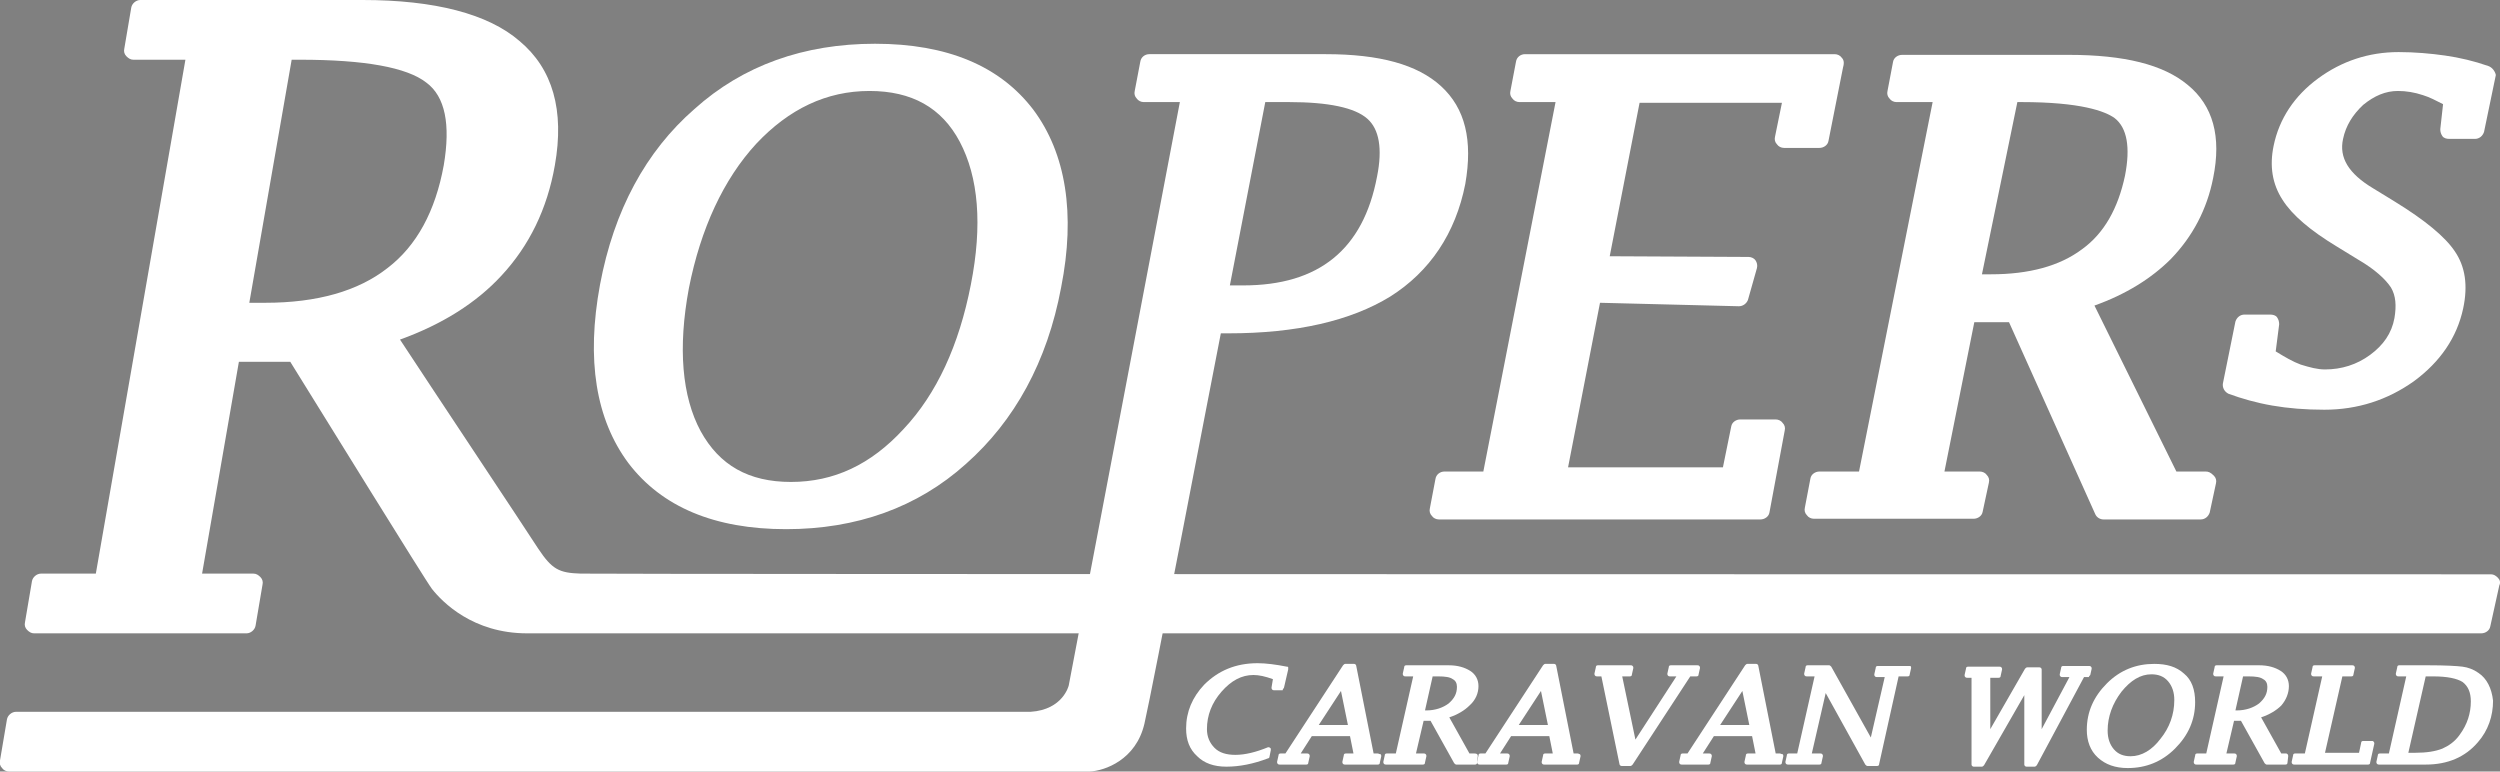
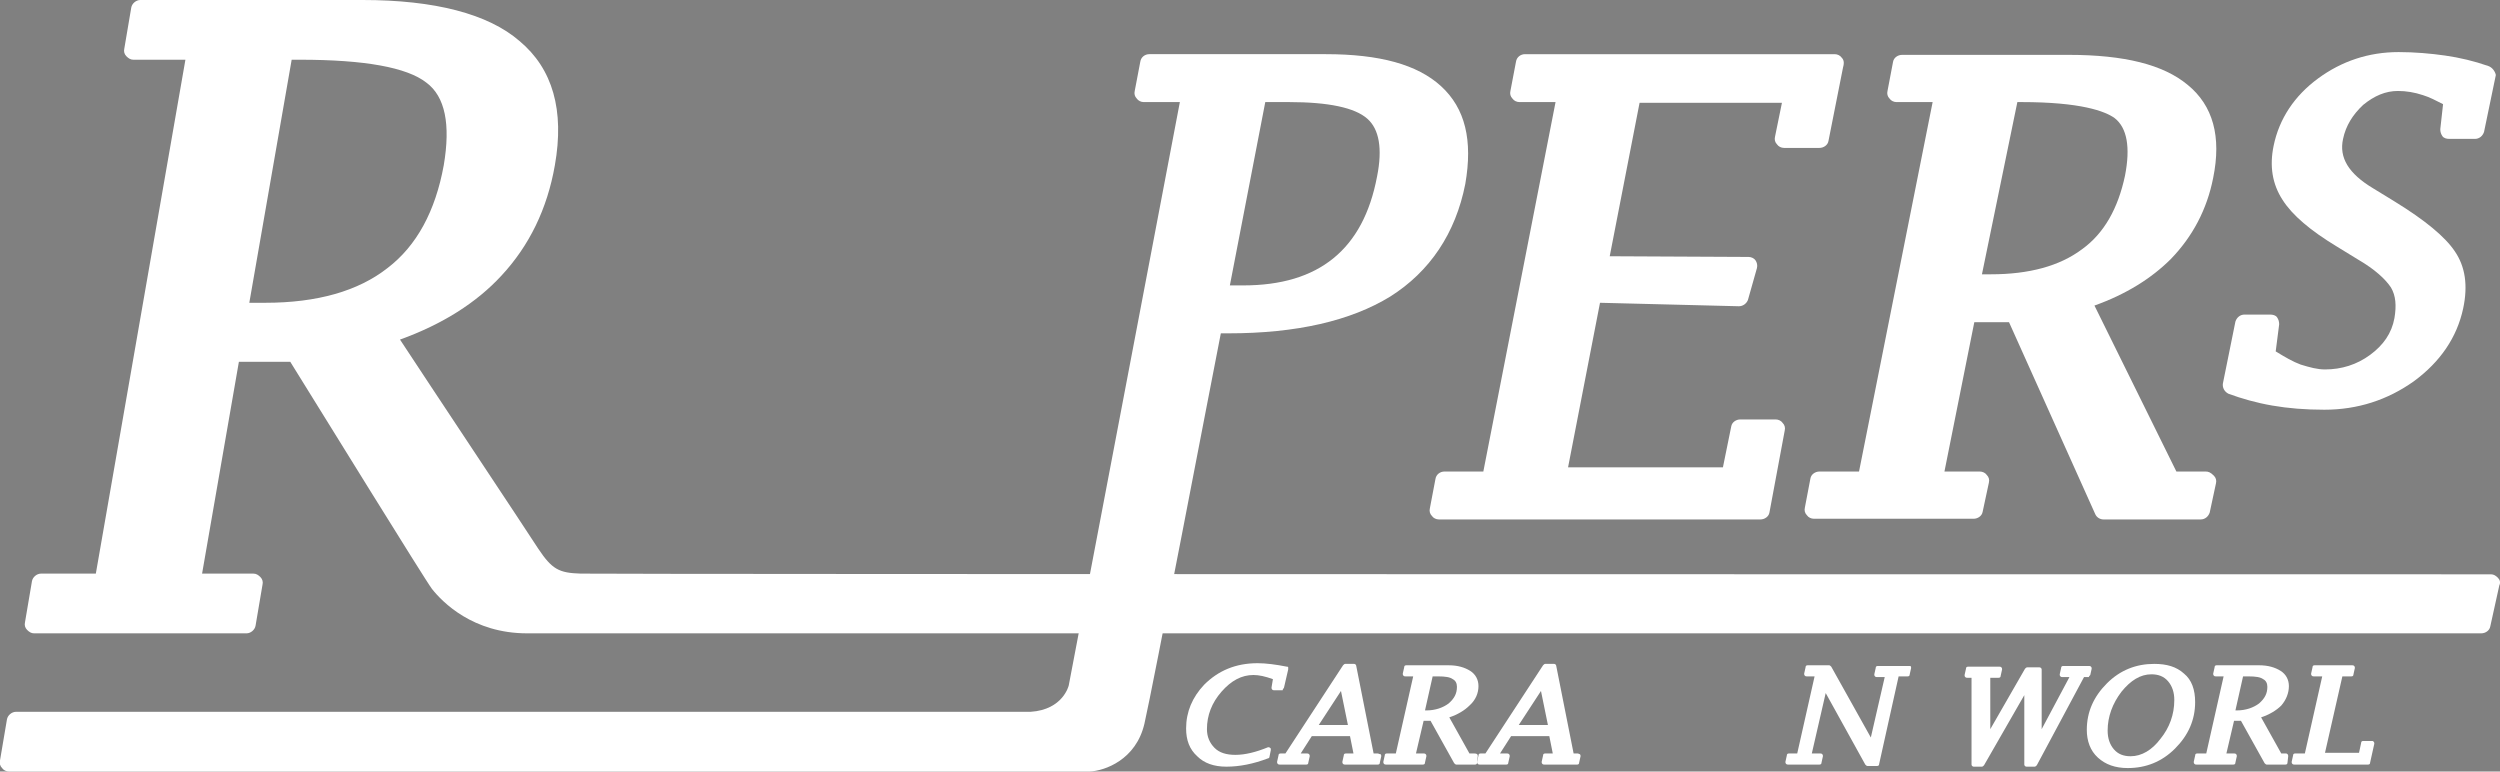
<svg xmlns="http://www.w3.org/2000/svg" version="1.1" id="Layer_1" x="0px" y="0px" width="360px" height="111.1px" viewBox="254 -8 360 111.1" enable-background="new 254 -8 360 111.1" xml:space="preserve">
  <rect x="254" y="-8" width="360" height="111.1" fill="#808080" stroke="none" />
-   <path fill="#FFFFFF" d="M402.8,7.8C398,1.5,390.4-1.7,380-1.7c-10.2,0-19,3.1-26,9.4c-7,6.1-11.6,14.6-13.6,25.3  c-2,10.8-0.6,19.4,4.1,25.7c4.8,6.3,12.4,9.5,22.7,9.5c10.1,0,18.9-3.1,25.9-9.4c7-6.2,11.7-14.7,13.7-25.4  C408.9,22.8,407.5,14.1,402.8,7.8z M362.9,12.7c4.7-5,10.1-7.6,16.3-7.6c6.1,0,10.4,2.4,13,7.3c2.7,5.1,3.3,12,1.6,20.6  c-1.7,8.7-4.9,15.7-9.7,20.8c-4.7,5.1-10,7.6-16.2,7.6c-6.1,0-10.3-2.4-13-7.3c-2.7-5-3.3-12-1.7-20.6  C354.9,24.9,358.2,17.8,362.9,12.7z" />
  <path fill="#FFFFFF" d="M461.5,4.4c-3.4-3.1-8.8-4.6-16.6-4.6h-25.4c-0.6,0-1.2,0.4-1.3,1.1l-0.8,4.2c-0.1,0.4,0,0.8,0.3,1.1  c0.2,0.3,0.6,0.5,1,0.5h5.2l-16,84c0,0-0.8,3.5-5.5,3.8H256.3c-0.6,0-1.2,0.5-1.3,1.1l-1,5.9c-0.1,0.4,0,0.8,0.3,1.1  c0.2,0.3,0.6,0.5,1,0.5h155.5h0.1c2.2-0.1,6.7-1.7,7.9-6.9c1.2-5.2,9.5-48.6,11-56.2h1.1c9.8,0,17.6-1.8,23.3-5.3  c5.7-3.6,9.4-9.1,10.8-16.2C466.1,12.2,465,7.6,461.5,4.4z M446,29.2c-3.2,2.6-7.5,3.9-13,3.9h-1.9l5.1-26.4h3.4  c5.7,0,9.5,0.8,11.3,2.4c1.7,1.5,2.2,4.3,1.4,8.3C451.3,22.7,449.2,26.6,446,29.2z" />
  <path fill="#FFFFFF" d="M519.2,0.3c-0.2-0.3-0.6-0.5-1-0.5h-44.6c-0.6,0-1.2,0.4-1.3,1.1l-0.8,4.2c-0.1,0.4,0,0.8,0.3,1.1  c0.2,0.3,0.6,0.5,1,0.5h5.2l-10.4,53.2H462c-0.6,0-1.2,0.4-1.3,1.1l-0.8,4.2c-0.1,0.4,0,0.8,0.3,1.1c0.2,0.3,0.6,0.5,1,0.5h46.3  c0.6,0,1.2-0.4,1.3-1L511,54c0.1-0.4,0-0.8-0.3-1.1c-0.2-0.3-0.6-0.5-1-0.5h-5.1c-0.6,0-1.2,0.4-1.3,1l-1.2,5.9h-22.3l4.6-23.7  l20,0.5c0.6,0,1.1-0.4,1.3-0.9l1.3-4.6c0.1-0.4,0-0.8-0.2-1.1s-0.6-0.5-1-0.5l-20-0.1l4.3-22.1h20.5l-1,4.9c-0.1,0.4,0,0.8,0.3,1.1  c0.2,0.3,0.6,0.5,1,0.5h5.1c0.6,0,1.2-0.4,1.3-1l2.1-10.6C519.6,1,519.5,0.6,519.2,0.3z" />
  <path fill="#FFFFFF" d="M571.6,59.9h-4.2L555.6,36c4.5-1.6,8.2-3.9,11-6.7c3.1-3.2,5.2-7.1,6.1-11.7c1.2-5.9,0-10.4-3.7-13.4  c-3.5-2.9-9.1-4.3-17.1-4.3h-24c-0.6,0-1.2,0.4-1.3,1l-0.8,4.2c-0.1,0.4,0,0.8,0.3,1.1c0.2,0.3,0.6,0.5,1,0.5h5.2l-10.6,53.2H516  c-0.6,0-1.2,0.4-1.3,1l-0.8,4.2c-0.1,0.4,0,0.8,0.3,1.1c0.2,0.3,0.6,0.5,1,0.5h23c0.6,0,1.2-0.4,1.3-1l0.9-4.2  c0.1-0.4,0-0.8-0.3-1.1c-0.2-0.3-0.6-0.5-1-0.5H534l4.3-21.5h5L555.7,66c0.2,0.5,0.7,0.8,1.2,0.8h14c0.6,0,1.1-0.4,1.3-1l0.9-4.2  c0.1-0.4,0-0.8-0.3-1.1C572.3,60,572,59.9,571.6,59.9z M544.5,6.7h0.6c8.5,0,12,1.3,13.4,2.3c1.8,1.4,2.3,4.2,1.5,8.3  c-1,4.7-3,8.3-6.2,10.6c-3.2,2.4-7.6,3.6-13.1,3.6h-1.3L544.5,6.7z" />
  <path fill="#FFFFFF" d="M612.3,1.5c-2-0.7-4.1-1.2-6.2-1.5c-2.1-0.3-4.4-0.5-6.7-0.5c-4.3,0-8.2,1.3-11.6,3.8  c-3.4,2.5-5.6,5.8-6.4,9.7c-0.6,2.9-0.2,5.5,1.3,7.8c1.4,2.2,4,4.4,7.8,6.7l3.1,1.9c2.4,1.4,3.9,2.8,4.7,4c0.7,1.2,0.8,2.6,0.5,4.4  c-0.4,2.2-1.6,3.9-3.5,5.3c-1.9,1.4-4.1,2.1-6.5,2.1c-1.1,0-2.2-0.3-3.5-0.7c-1.1-0.4-2.3-1.1-3.6-1.9l0.5-3.9c0-0.4-0.1-0.7-0.3-1  c-0.2-0.3-0.6-0.4-1-0.4h-3.7c-0.6,0-1.1,0.4-1.3,1l-1.8,8.9c-0.1,0.6,0.2,1.2,0.8,1.5c1.9,0.7,4,1.3,6.3,1.7s4.8,0.6,7.5,0.6  c4.8,0,9.1-1.4,12.9-4.1c3.8-2.8,6.2-6.3,7.1-10.5c0.7-3.3,0.3-6-1.2-8.2c-1.4-2.1-4.3-4.5-8.7-7.2l-3.1-1.9  c-3.5-2.1-4.9-4.4-4.3-7.1c0.4-1.9,1.4-3.5,2.9-4.9c1.6-1.3,3.2-2,5-2c1.2,0,2.4,0.2,3.6,0.6c1,0.3,1.9,0.8,2.9,1.3l-0.4,3.6  c0,0.4,0.1,0.7,0.3,1c0.2,0.3,0.6,0.4,1,0.4h3.7c0.6,0,1.1-0.4,1.3-1l1.7-8.2C613.3,2.3,612.9,1.7,612.3,1.5z" />
  <path fill="#FFFFFF" d="M613.7,75.2c-0.3-0.3-0.6-0.5-1-0.5c-2.7,0-271.5,0-275.1-0.1c-3.1-0.1-4.1-0.6-6.1-3.6  c-1.8-2.8-16.1-24.3-19.9-30.1c6.1-2.2,11-5.3,14.6-9.2c4-4.3,6.6-9.6,7.7-15.9c1.4-7.9-0.3-13.9-5.1-17.9C324.3-6,316.6-8,306.2-8  h-32c-0.6,0-1.2,0.5-1.3,1.1l-1,5.9c-0.1,0.4,0,0.8,0.3,1.1c0.3,0.3,0.6,0.5,1,0.5h7.5l-12.9,74h-7.9c-0.6,0-1.2,0.5-1.3,1.1l-1,5.9  c-0.1,0.4,0,0.8,0.3,1.1c0.3,0.3,0.6,0.5,1,0.5h30.6c0.6,0,1.2-0.5,1.3-1.1l1-5.9c0.1-0.4,0-0.8-0.3-1.1c-0.3-0.3-0.6-0.5-1-0.5  h-7.4l5.3-30.5h7.4c4.1,6.6,19.6,31.7,20.4,32.7c1.5,1.9,5.9,6.4,13.7,6.4h281.4c0.6,0,1.2-0.4,1.3-1l1.3-5.9  C614.1,75.9,614,75.5,613.7,75.2z M296,0.6h1.2c9.3,0,15.4,1.1,18.2,3.3c2.7,2,3.5,6,2.5,11.9c-1.2,6.6-3.9,11.6-8.1,14.8  c-4.2,3.3-10.1,5-17.6,5h-2.3L296,0.6z" />
  <path fill="#FFFFFF" stroke="#231F20" stroke-width="3.839" stroke-linejoin="round" d="M420.1,102.6" />
  <g>
    <path fill="#FFFFFF" stroke="#231F20" stroke-width="3.839" stroke-linejoin="round" d="M431.8,40.2" />
  </g>
  <g>
    <path fill="#FFFFFF" d="M438.9,91l0.6-2.6c0-0.1,0-0.2,0-0.3s-0.1-0.1-0.2-0.1c-1.5-0.3-3-0.5-4.2-0.5c-3.2,0-5.7,1.1-7.7,3.1   c-1.7,1.8-2.6,3.9-2.6,6.3c0,1.7,0.5,3,1.6,4c1,1,2.4,1.5,4.2,1.5c1.9,0,3.9-0.4,6-1.2c0.1,0,0.2-0.1,0.2-0.2l0.2-1   c0-0.1,0-0.3-0.1-0.3c-0.1-0.1-0.2-0.1-0.3-0.1c-1.7,0.7-3.3,1.1-4.7,1.1c-1.3,0-2.3-0.3-3-1s-1.1-1.6-1.1-2.7c0-2,0.7-3.8,2.1-5.4   s2.9-2.4,4.6-2.4c0.8,0,1.7,0.2,2.8,0.6l-0.2,1.2c0,0.1,0,0.2,0.1,0.3c0.1,0.1,0.2,0.1,0.3,0.1h1.2C438.7,91.2,438.9,91.1,438.9,91   z" />
    <path fill="#FFFFFF" d="M452.4,100.5h-0.6l-2.5-12.6c0-0.2-0.2-0.3-0.3-0.3h-1.3c-0.1,0-0.2,0.1-0.3,0.2l-8.3,12.7h-0.7   c-0.2,0-0.3,0.1-0.3,0.3l-0.2,0.9c0,0.1,0,0.2,0.1,0.3c0.1,0.1,0.2,0.1,0.3,0.1h3.8c0.2,0,0.3-0.1,0.3-0.3l0.2-0.9   c0-0.1,0-0.2-0.1-0.3c-0.1-0.1-0.2-0.1-0.3-0.1h-0.9l1.6-2.5h5.5l0.5,2.5h-1.1c-0.2,0-0.3,0.1-0.3,0.3l-0.2,0.9   c0,0.1,0,0.2,0.1,0.3c0.1,0.1,0.2,0.1,0.3,0.1h4.7c0.2,0,0.3-0.1,0.3-0.3l0.2-0.9c0-0.1,0-0.2-0.1-0.3   C452.6,100.6,452.5,100.5,452.4,100.5z M443.9,96.4l3.2-4.9l1,4.9H443.9z" />
    <path fill="#FFFFFF" d="M466.3,100.5h-0.7l-2.9-5.2c1.2-0.4,2.2-1,2.9-1.7c0.9-0.8,1.3-1.8,1.3-2.8c0-0.9-0.4-1.7-1.2-2.2   s-1.8-0.8-3.1-0.8h-6.1c-0.2,0-0.3,0.1-0.3,0.3L456,89c0,0.1,0,0.2,0.1,0.3c0.1,0.1,0.2,0.1,0.3,0.1h1.1l-2.5,11.1h-1.3   c-0.2,0-0.3,0.1-0.3,0.3l-0.2,0.9c0,0.1,0,0.2,0.1,0.3c0.1,0.1,0.2,0.1,0.3,0.1h5.3c0.2,0,0.3-0.1,0.3-0.3l0.2-0.9   c0-0.1,0-0.2-0.1-0.3c-0.1-0.1-0.2-0.1-0.3-0.1h-1.1l1.1-4.7h1l3.4,6.1c0.1,0.1,0.2,0.2,0.3,0.2h2.7c0.2,0,0.3-0.1,0.3-0.3l0.1-0.9   c0-0.1,0-0.2-0.1-0.3S466.3,100.5,466.3,100.5z M460.3,89.4h0.8c1,0,1.7,0.1,2.1,0.4c0.4,0.2,0.6,0.6,0.6,1.1c0,1-0.4,1.7-1.2,2.4   c-0.8,0.6-1.9,1-3.2,1h-0.2L460.3,89.4z" />
    <path fill="#FFFFFF" d="M481.2,100.5h-0.6l-2.5-12.6c0-0.2-0.2-0.3-0.3-0.3h-1.3c-0.1,0-0.2,0.1-0.3,0.2l-8.3,12.7h-0.7   c-0.2,0-0.3,0.1-0.3,0.3l-0.2,0.9c0,0.1,0,0.2,0.1,0.3c0.1,0.1,0.2,0.1,0.3,0.1h3.8c0.2,0,0.3-0.1,0.3-0.3l0.2-0.9   c0-0.1,0-0.2-0.1-0.3c-0.1-0.1-0.2-0.1-0.3-0.1h-1l1.6-2.5h5.5l0.5,2.5h-1.1c-0.2,0-0.3,0.1-0.3,0.3l-0.2,0.9c0,0.1,0,0.2,0.1,0.3   c0.1,0.1,0.2,0.1,0.3,0.1h4.7c0.2,0,0.3-0.1,0.3-0.3l0.2-0.9c0-0.1,0-0.2-0.1-0.3C481.4,100.6,481.3,100.5,481.2,100.5z    M476.9,96.4h-4.2l3.2-4.9L476.9,96.4z" />
-     <path fill="#FFFFFF" d="M498.3,89.4c0.2,0,0.3-0.1,0.3-0.3l0.2-0.9c0-0.1,0-0.2-0.1-0.3c-0.1-0.1-0.2-0.1-0.3-0.1h-3.8   c-0.2,0-0.3,0.1-0.3,0.3l-0.2,0.9c0,0.1,0,0.2,0.1,0.3c0.1,0.1,0.2,0.1,0.3,0.1h0.9l-5.9,9.1l-1.9-9.1h1.1c0.2,0,0.3-0.1,0.3-0.3   l0.2-0.9c0-0.1,0-0.2-0.1-0.3c-0.1-0.1-0.2-0.1-0.3-0.1h-4.7c-0.2,0-0.3,0.1-0.3,0.3l-0.2,0.9c0,0.1,0,0.2,0.1,0.3   c0.1,0.1,0.2,0.1,0.3,0.1h0.6l2.6,12.6c0,0.2,0.2,0.3,0.3,0.3h1.3c0.1,0,0.2-0.1,0.3-0.2l8.3-12.7L498.3,89.4z" />
-     <path fill="#FFFFFF" d="M510.3,100.5h-0.6l-2.5-12.6c0-0.2-0.2-0.3-0.3-0.3h-1.3c-0.1,0-0.2,0.1-0.3,0.2l-8.3,12.7h-0.7   c-0.2,0-0.3,0.1-0.3,0.3l-0.2,0.9c0,0.1,0,0.2,0.1,0.3c0.1,0.1,0.2,0.1,0.3,0.1h3.8c0.2,0,0.3-0.1,0.3-0.3l0.2-0.9   c0-0.1,0-0.2-0.1-0.3c-0.1-0.1-0.2-0.1-0.3-0.1h-0.9l1.6-2.5h5.5l0.5,2.5h-1.1c-0.2,0-0.3,0.1-0.3,0.3l-0.2,0.9   c0,0.1,0,0.2,0.1,0.3c0.1,0.1,0.2,0.1,0.3,0.1h4.7c0.2,0,0.3-0.1,0.3-0.3l0.2-0.9c0-0.1,0-0.2-0.1-0.3   C510.5,100.6,510.4,100.5,510.3,100.5z M505.9,96.4h-4.2l3.2-4.9L505.9,96.4z" />
    <path fill="#FFFFFF" d="M528.9,87.9h-4.5c-0.2,0-0.3,0.1-0.3,0.3l-0.2,0.9c0,0.1,0,0.2,0.1,0.3c0.1,0.1,0.2,0.1,0.3,0.1h1.1l-2,8.7   L517.7,88c-0.1-0.1-0.2-0.2-0.3-0.2h-3.1c-0.2,0-0.3,0.1-0.3,0.3l-0.2,0.9c0,0.1,0,0.2,0.1,0.3c0.1,0.1,0.2,0.1,0.3,0.1h1.1   l-2.5,11.1h-1.2c-0.2,0-0.3,0.1-0.3,0.3l-0.2,0.9c0,0.1,0,0.2,0.1,0.3c0.1,0.1,0.2,0.1,0.3,0.1h4.5c0.2,0,0.3-0.1,0.3-0.3l0.2-0.9   c0-0.1,0-0.2-0.1-0.3c-0.1-0.1-0.2-0.1-0.3-0.1h-1.2l2-8.7l5.7,10.3c0.1,0.1,0.2,0.2,0.3,0.2h1.4c0.2,0,0.3-0.1,0.3-0.3l2.8-12.6   h1.3c0.2,0,0.3-0.1,0.3-0.3l0.2-0.9c0-0.1,0-0.2-0.1-0.3C529.1,87.9,529,87.9,528.9,87.9z" />
    <path fill="#FFFFFF" d="M555,89.2l0.2-0.9c0-0.1,0-0.2-0.1-0.3c-0.1-0.1-0.2-0.1-0.3-0.1h-3.7c-0.2,0-0.3,0.1-0.3,0.3l-0.2,0.9   c0,0.1,0,0.2,0.1,0.3c0.1,0.1,0.2,0.1,0.3,0.1h1l-4,7.5v-8.6c0-0.2-0.2-0.3-0.3-0.3h-1.8c-0.1,0-0.2,0.1-0.3,0.2l-5,8.7v-7.4h1.2   c0.2,0,0.3-0.1,0.3-0.3l0.2-0.9c0-0.1,0-0.2-0.1-0.3c-0.1-0.1-0.2-0.1-0.3-0.1h-4.5c-0.2,0-0.3,0.1-0.3,0.3l-0.2,0.9   c0,0.1,0,0.2,0.1,0.3c0.1,0.1,0.2,0.1,0.3,0.1h0.6v12.5c0,0.2,0.2,0.3,0.3,0.3h1.2c0.1,0,0.2-0.1,0.3-0.2l5.8-10.1v10   c0,0.2,0.2,0.3,0.3,0.3h1.2c0.1,0,0.2-0.1,0.3-0.2l6.8-12.7h0.7C554.8,89.4,554.9,89.3,555,89.2z" />
    <path fill="#FFFFFF" d="M568.5,89c-1.1-1-2.5-1.4-4.3-1.4c-2.6,0-4.9,0.9-6.8,2.8c-1.9,1.9-2.9,4.1-2.9,6.7c0,1.6,0.5,3,1.6,4   c1.1,1,2.5,1.5,4.3,1.5c2.6,0,4.9-0.9,6.8-2.8c1.9-1.9,2.9-4.1,2.9-6.7C570.1,91.3,569.6,89.9,568.5,89z M560.8,100.9   c-1,0-1.8-0.3-2.4-1c-0.6-0.7-0.9-1.6-0.9-2.7c0-2,0.7-3.9,2-5.6c1.3-1.6,2.7-2.5,4.3-2.5c1,0,1.8,0.3,2.4,1   c0.6,0.7,0.9,1.6,0.9,2.7c0,2.1-0.7,4-2,5.6C563.9,100,562.4,100.9,560.8,100.9z" />
    <path fill="#FFFFFF" d="M583.6,90.8c0-0.9-0.4-1.7-1.2-2.2c-0.8-0.5-1.8-0.8-3.1-0.8h-6.1c-0.2,0-0.3,0.1-0.3,0.3l-0.2,0.9   c0,0.1,0,0.2,0.1,0.3c0.1,0.1,0.2,0.1,0.3,0.1h1.1l-2.5,11.1h-1.3c-0.2,0-0.3,0.1-0.3,0.3l-0.2,0.9c0,0.1,0,0.2,0.1,0.3   c0.1,0.1,0.2,0.1,0.3,0.1h5.3c0.2,0,0.3-0.1,0.3-0.3l0.2-0.9c0-0.1,0-0.2-0.1-0.3c-0.1-0.1-0.2-0.1-0.3-0.1h-1.1l1.1-4.7h1l3.4,6.1   c0.1,0.1,0.2,0.2,0.3,0.2h2.7c0.2,0,0.3-0.1,0.3-0.3l0.1-0.9c0-0.1,0-0.2-0.1-0.3c-0.1-0.1-0.2-0.1-0.2-0.1h-0.7l-2.9-5.2   c1.2-0.4,2.2-1,2.9-1.7C583.2,92.8,583.6,91.8,583.6,90.8z M577,89.4h0.8c1,0,1.7,0.1,2.1,0.4c0.4,0.2,0.6,0.6,0.6,1.1   c0,1-0.4,1.7-1.2,2.4c-0.8,0.6-1.9,1-3.2,1h-0.2L577,89.4z" />
    <path fill="#FFFFFF" d="M595.6,98.7h-1.3c-0.2,0-0.3,0.1-0.3,0.3l-0.3,1.4h-4.9l2.5-11h1.3c0.2,0,0.3-0.1,0.3-0.3l0.2-0.9   c0-0.1,0-0.2-0.1-0.3c-0.1-0.1-0.2-0.1-0.3-0.1h-5.4c-0.2,0-0.3,0.1-0.3,0.3l-0.2,0.9c0,0.1,0,0.2,0.1,0.3c0.1,0.1,0.2,0.1,0.3,0.1   h1.2l-2.5,11.1h-1.4c-0.2,0-0.3,0.1-0.3,0.3l-0.2,0.9c0,0.1,0,0.2,0.1,0.3c0.1,0.1,0.2,0.1,0.3,0.1H595c0.2,0,0.3-0.1,0.3-0.3   l0.6-2.7c0-0.1,0-0.2-0.1-0.3C595.7,98.7,595.7,98.7,595.6,98.7z" />
-     <path fill="#FFFFFF" d="M610.9,88.9c-0.7-0.5-1.5-0.8-2.3-0.9s-2.4-0.2-5-0.2h-4.1c-0.2,0-0.3,0.1-0.3,0.3L599,89   c0,0.1,0,0.2,0.1,0.3c0.1,0.1,0.2,0.1,0.3,0.1h1.1l-2.5,11.1h-1.3l0,0c-0.2,0-0.3,0.1-0.3,0.3l-0.2,0.9c0,0.1,0,0.2,0.1,0.3   c0.1,0.1,0.2,0.1,0.3,0.1h6.7c3.2,0,5.7-1.1,7.5-3.2c1.5-1.7,2.2-3.8,2.2-6C612.8,91.1,612.1,89.7,610.9,88.9z M609.8,93   c0,1.7-0.5,3.3-1.6,4.8c-0.7,1-1.6,1.6-2.5,2c-1,0.4-2.3,0.6-3.9,0.6h-1l2.5-11h1.1c2,0,3.4,0.3,4.2,0.8   C609.4,90.8,609.8,91.7,609.8,93z" />
  </g>
</svg>